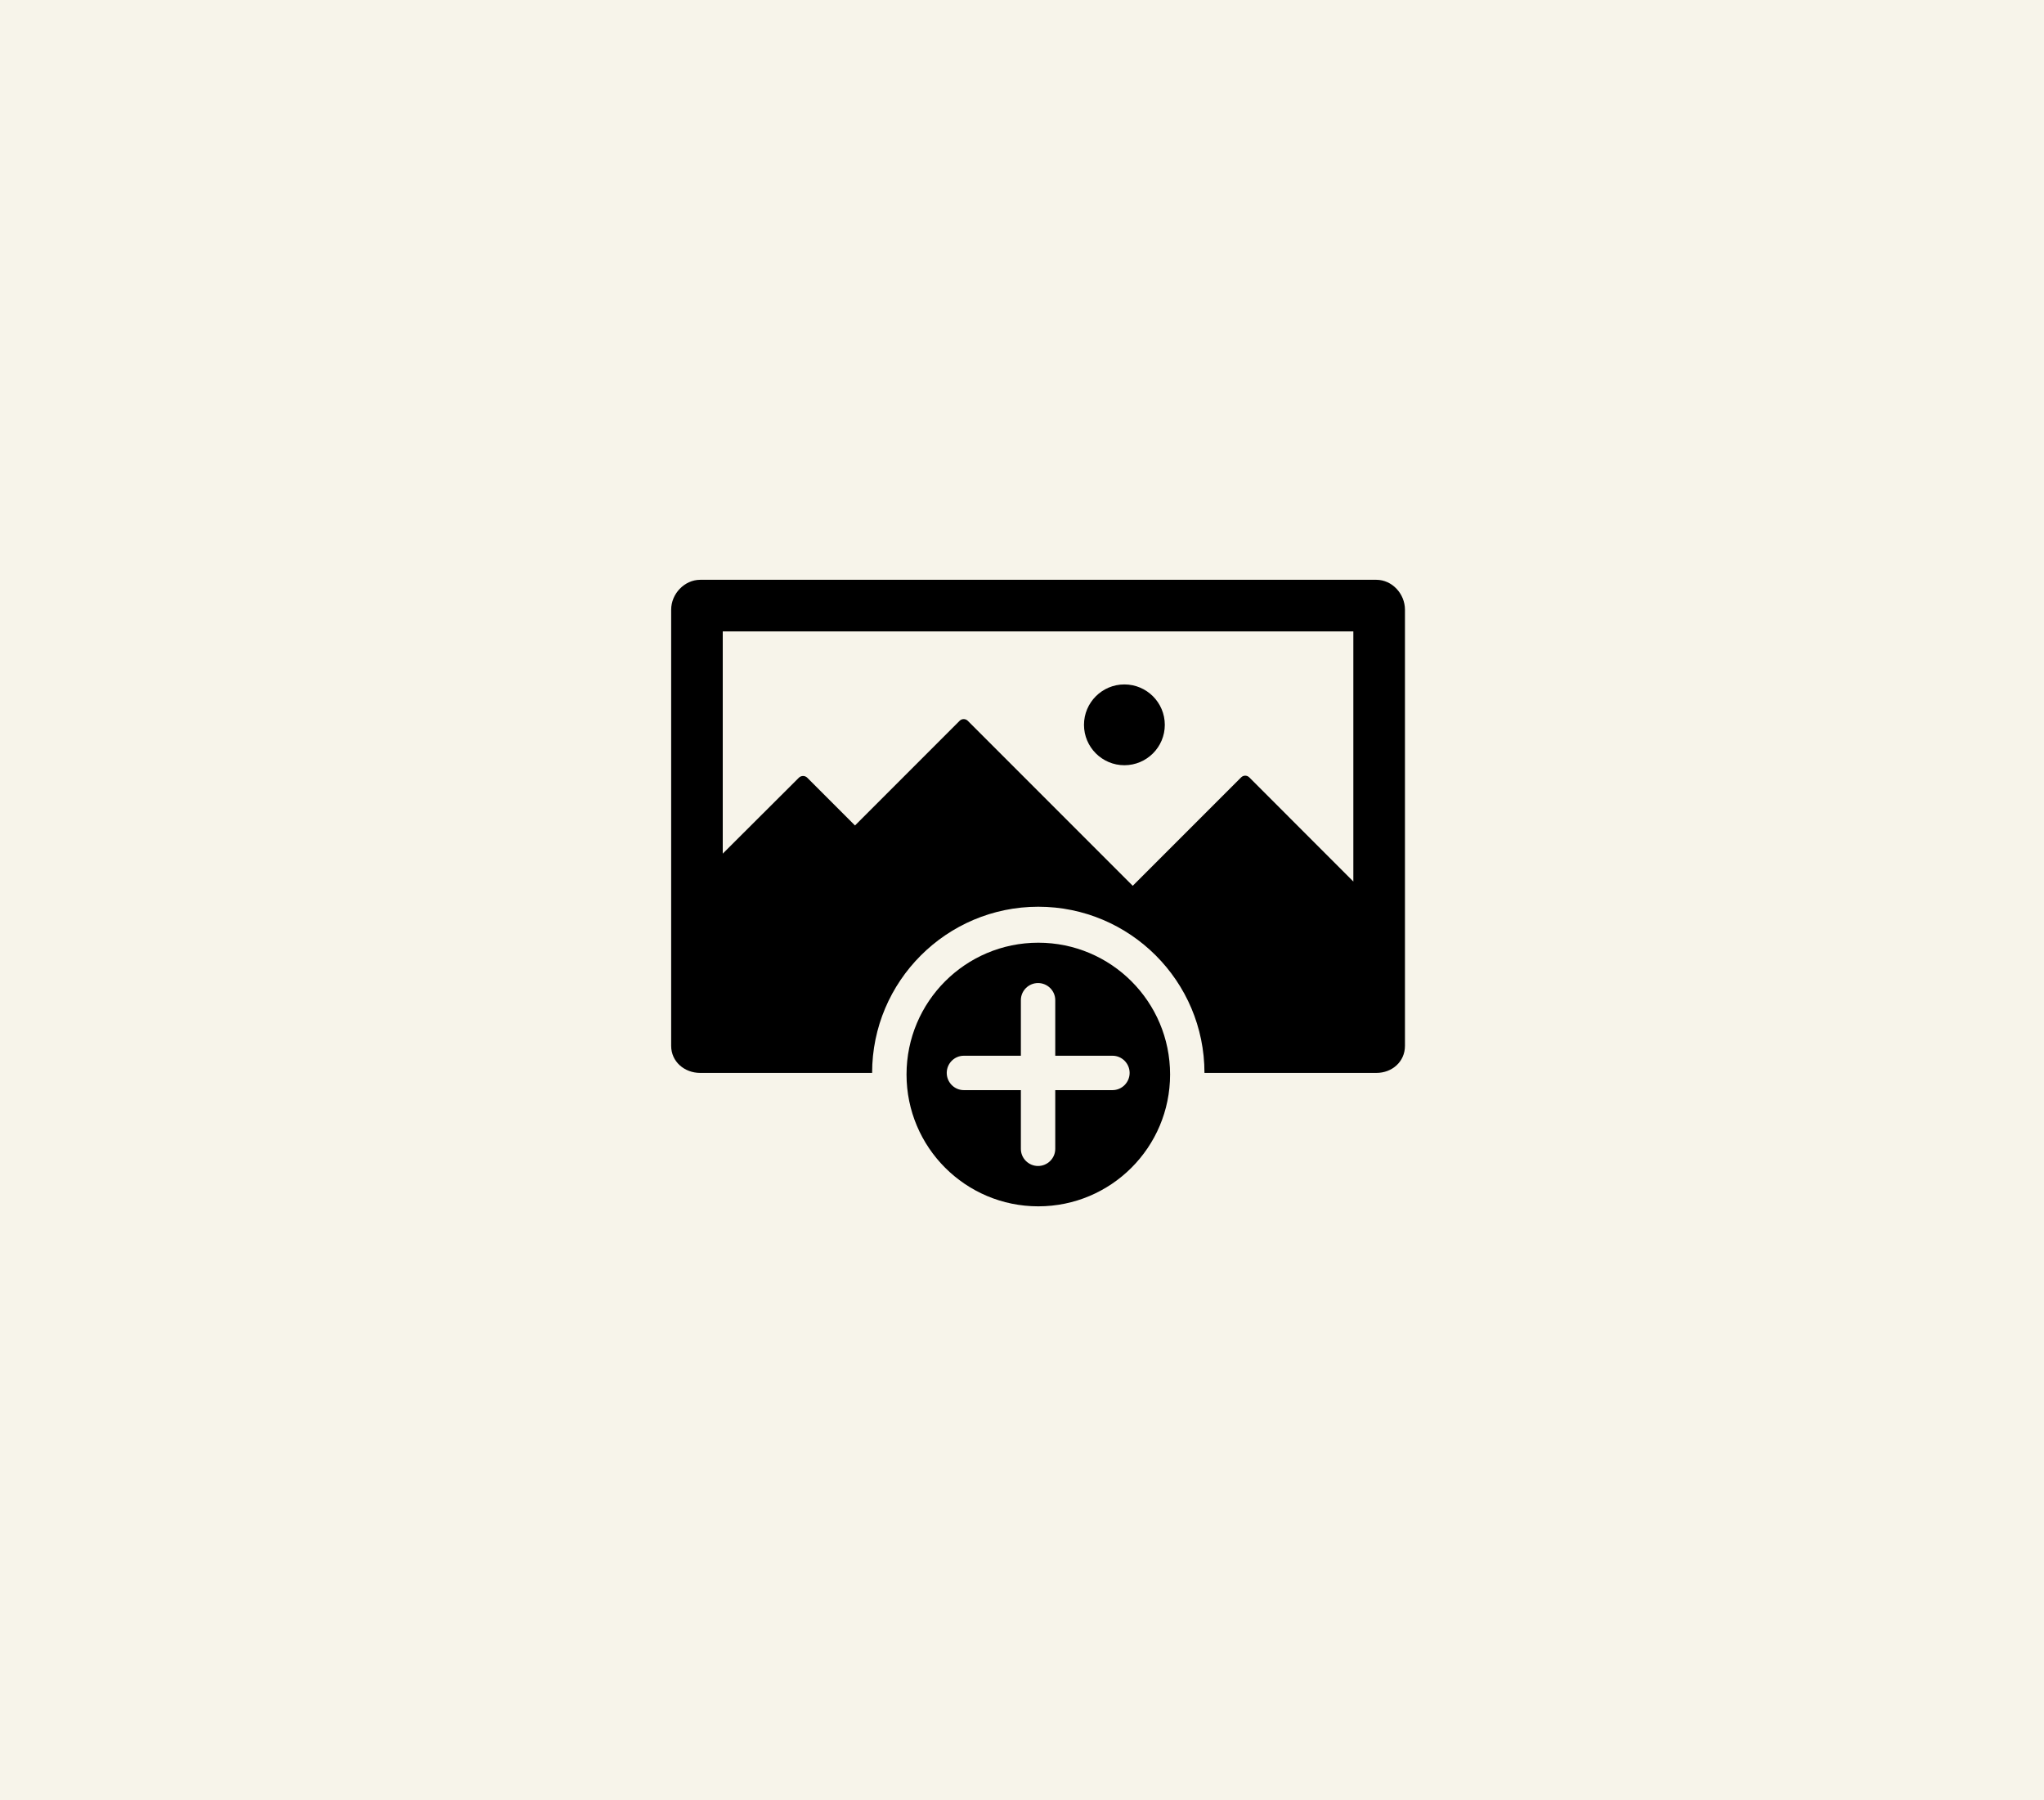
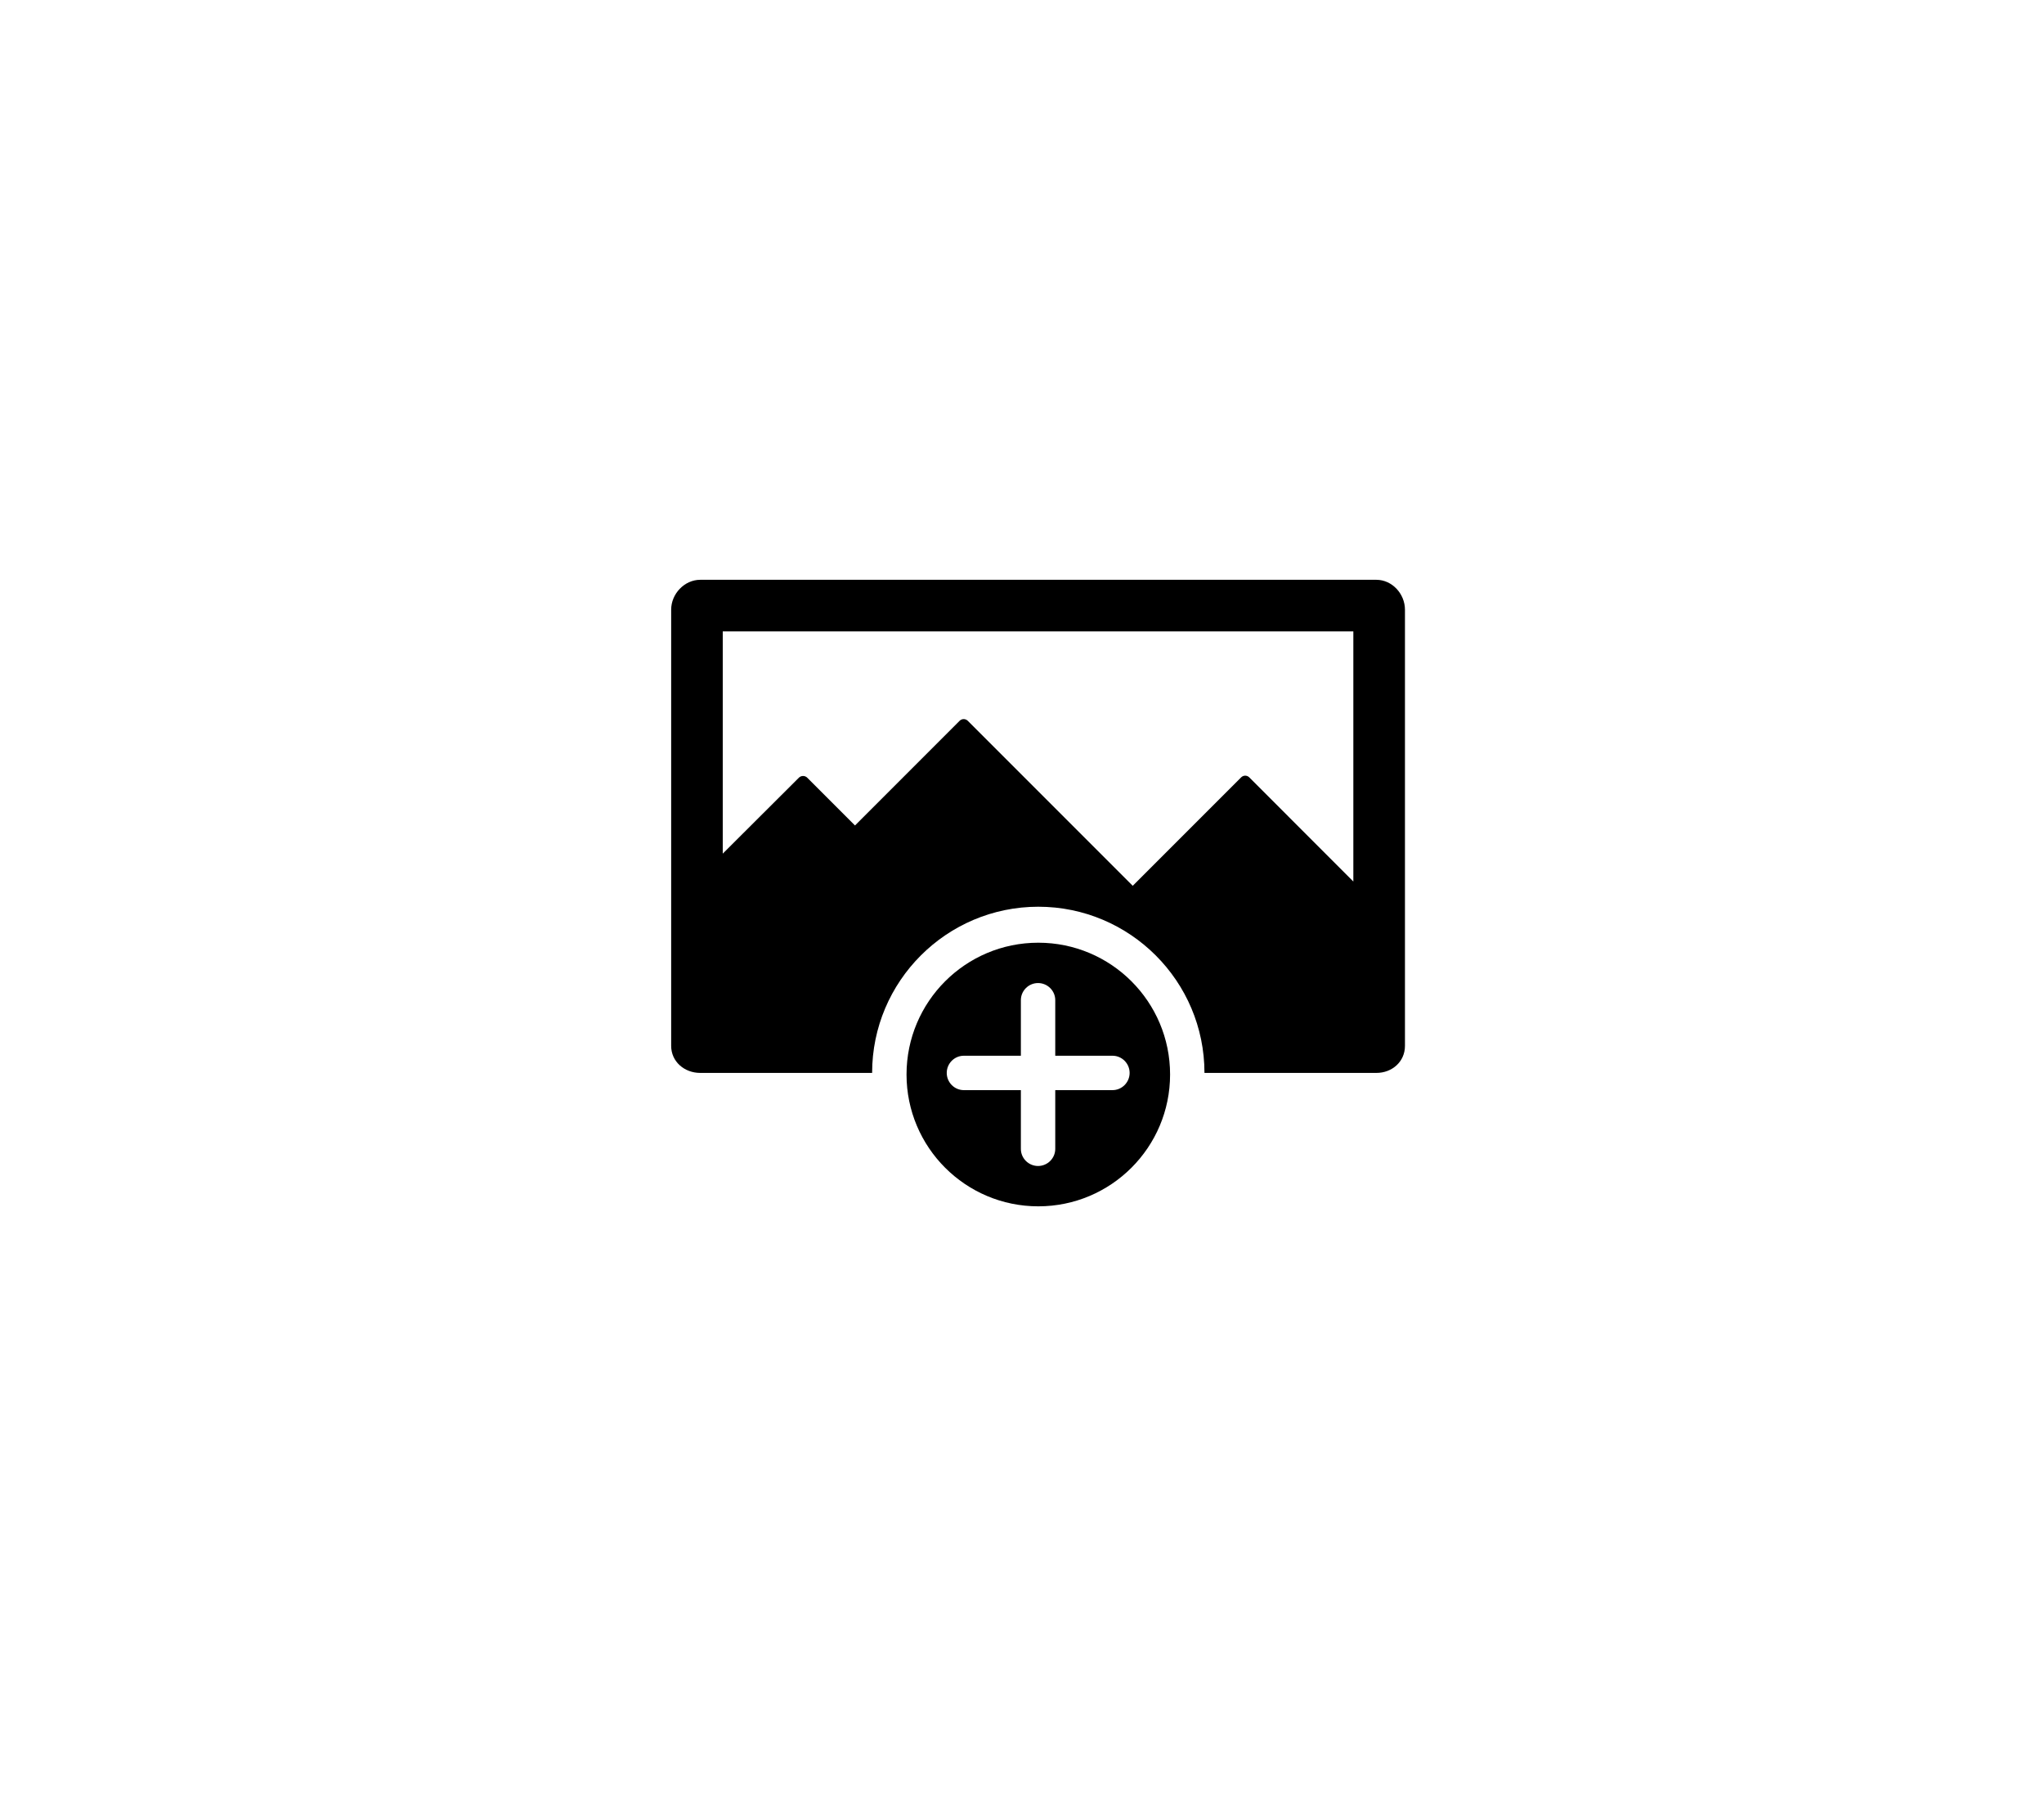
<svg xmlns="http://www.w3.org/2000/svg" width="67" height="59" viewBox="0 0 67 59" fill="none">
-   <rect width="67" height="59" fill="#F7F4EA" />
-   <path d="M36.856 22.429C36.126 22.429 35.532 23.023 35.532 23.753C35.532 24.483 36.126 25.077 36.856 25.077C37.587 25.077 38.181 24.484 38.181 23.753C38.181 23.023 37.587 22.429 36.856 22.429Z" fill="black" />
  <path d="M34.034 30.893C31.648 30.893 29.715 32.827 29.715 35.212C29.715 37.597 31.648 39.532 34.034 39.532C36.42 39.532 38.354 37.597 38.354 35.212C38.354 32.827 36.42 30.893 34.034 30.893ZM36.467 35.724H34.59V37.65C34.59 37.959 34.335 38.21 34.026 38.21C33.717 38.21 33.463 37.959 33.463 37.65V35.724H31.593C31.284 35.724 31.033 35.469 31.033 35.16C31.033 34.851 31.284 34.597 31.593 34.597H33.463V32.775C33.463 32.466 33.717 32.215 34.026 32.215C34.335 32.215 34.59 32.466 34.59 32.775V34.597H36.467C36.776 34.597 37.028 34.851 37.028 35.16C37.028 35.469 36.776 35.724 36.467 35.724Z" fill="black" />
  <path d="M45.115 19H22.953C22.435 19 22 19.461 22 19.98V34.273C22 34.791 22.435 35.16 22.953 35.16H28.587C28.587 32.154 31.031 29.714 34.034 29.714C37.038 29.714 39.481 32.154 39.481 35.16H45.115C45.633 35.16 46.053 34.791 46.053 34.273V19.98C46.053 19.461 45.633 19 45.115 19ZM40.684 25.474L37.13 29.028L31.722 23.62C31.648 23.547 31.53 23.547 31.456 23.62L28.026 27.051L26.46 25.485C26.386 25.411 26.261 25.411 26.187 25.485L23.691 27.974V20.691H44.361V28.888L40.949 25.474C40.876 25.401 40.757 25.401 40.684 25.474Z" fill="black" />
</svg>